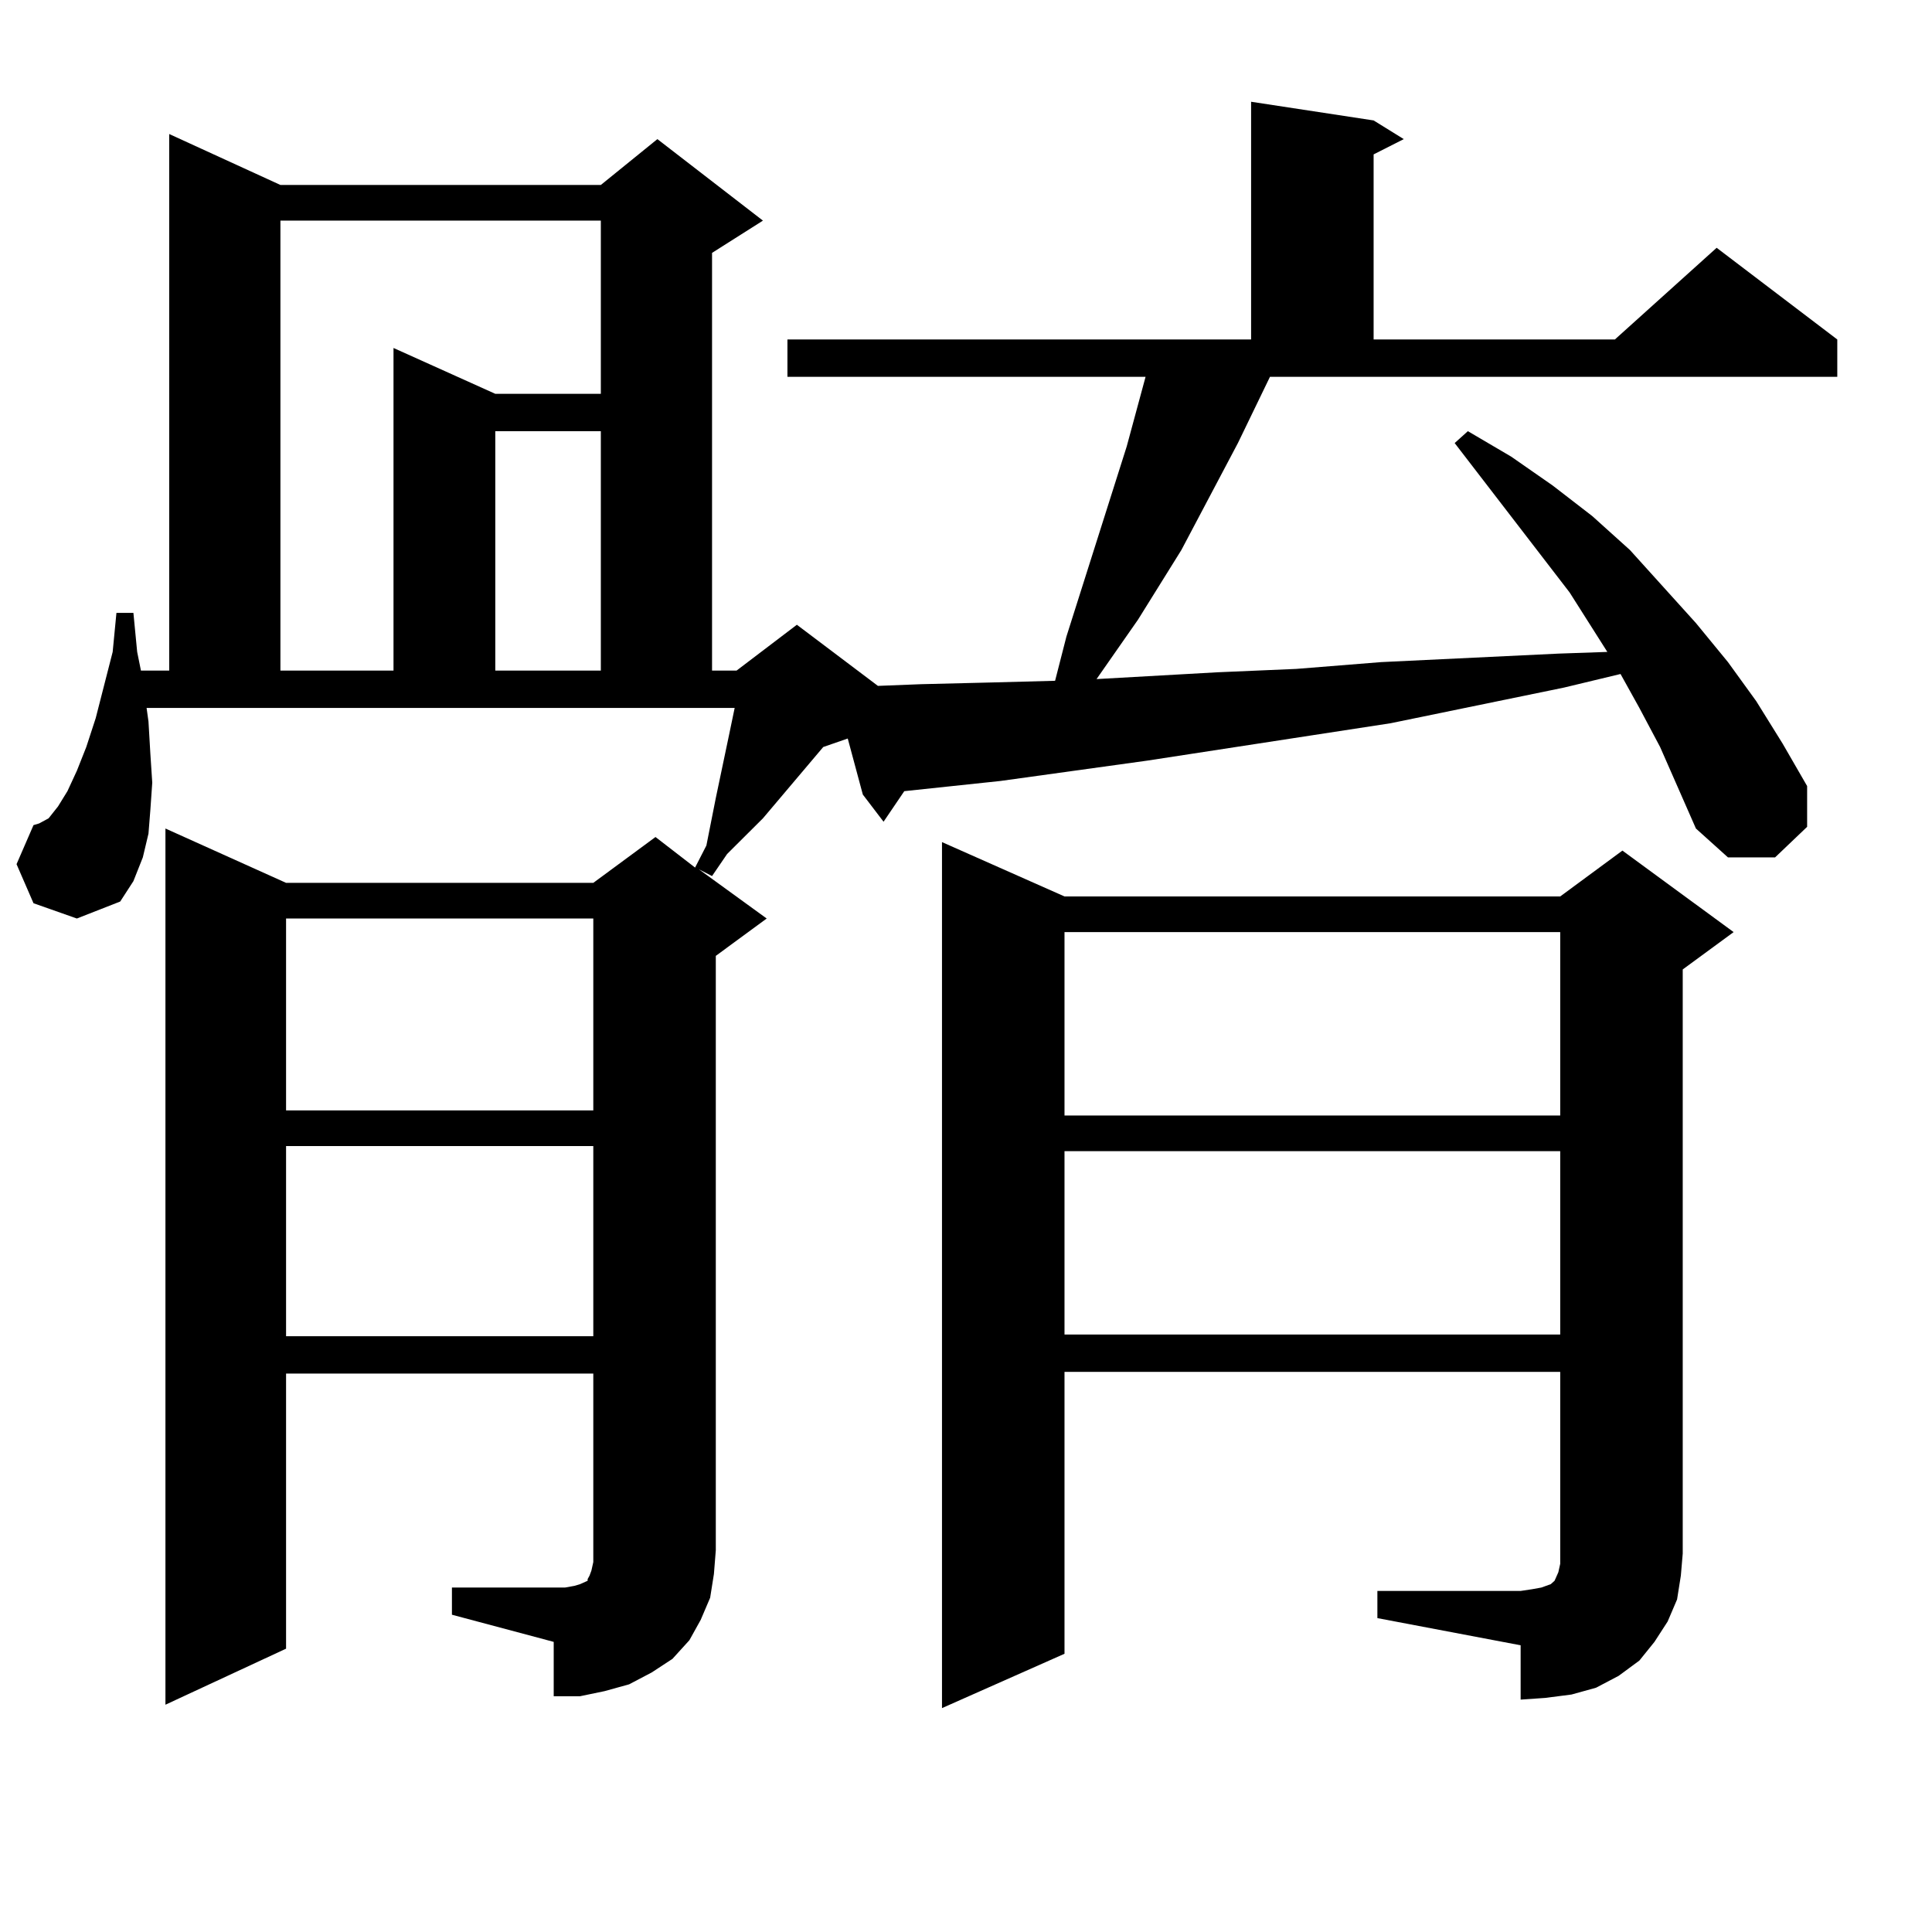
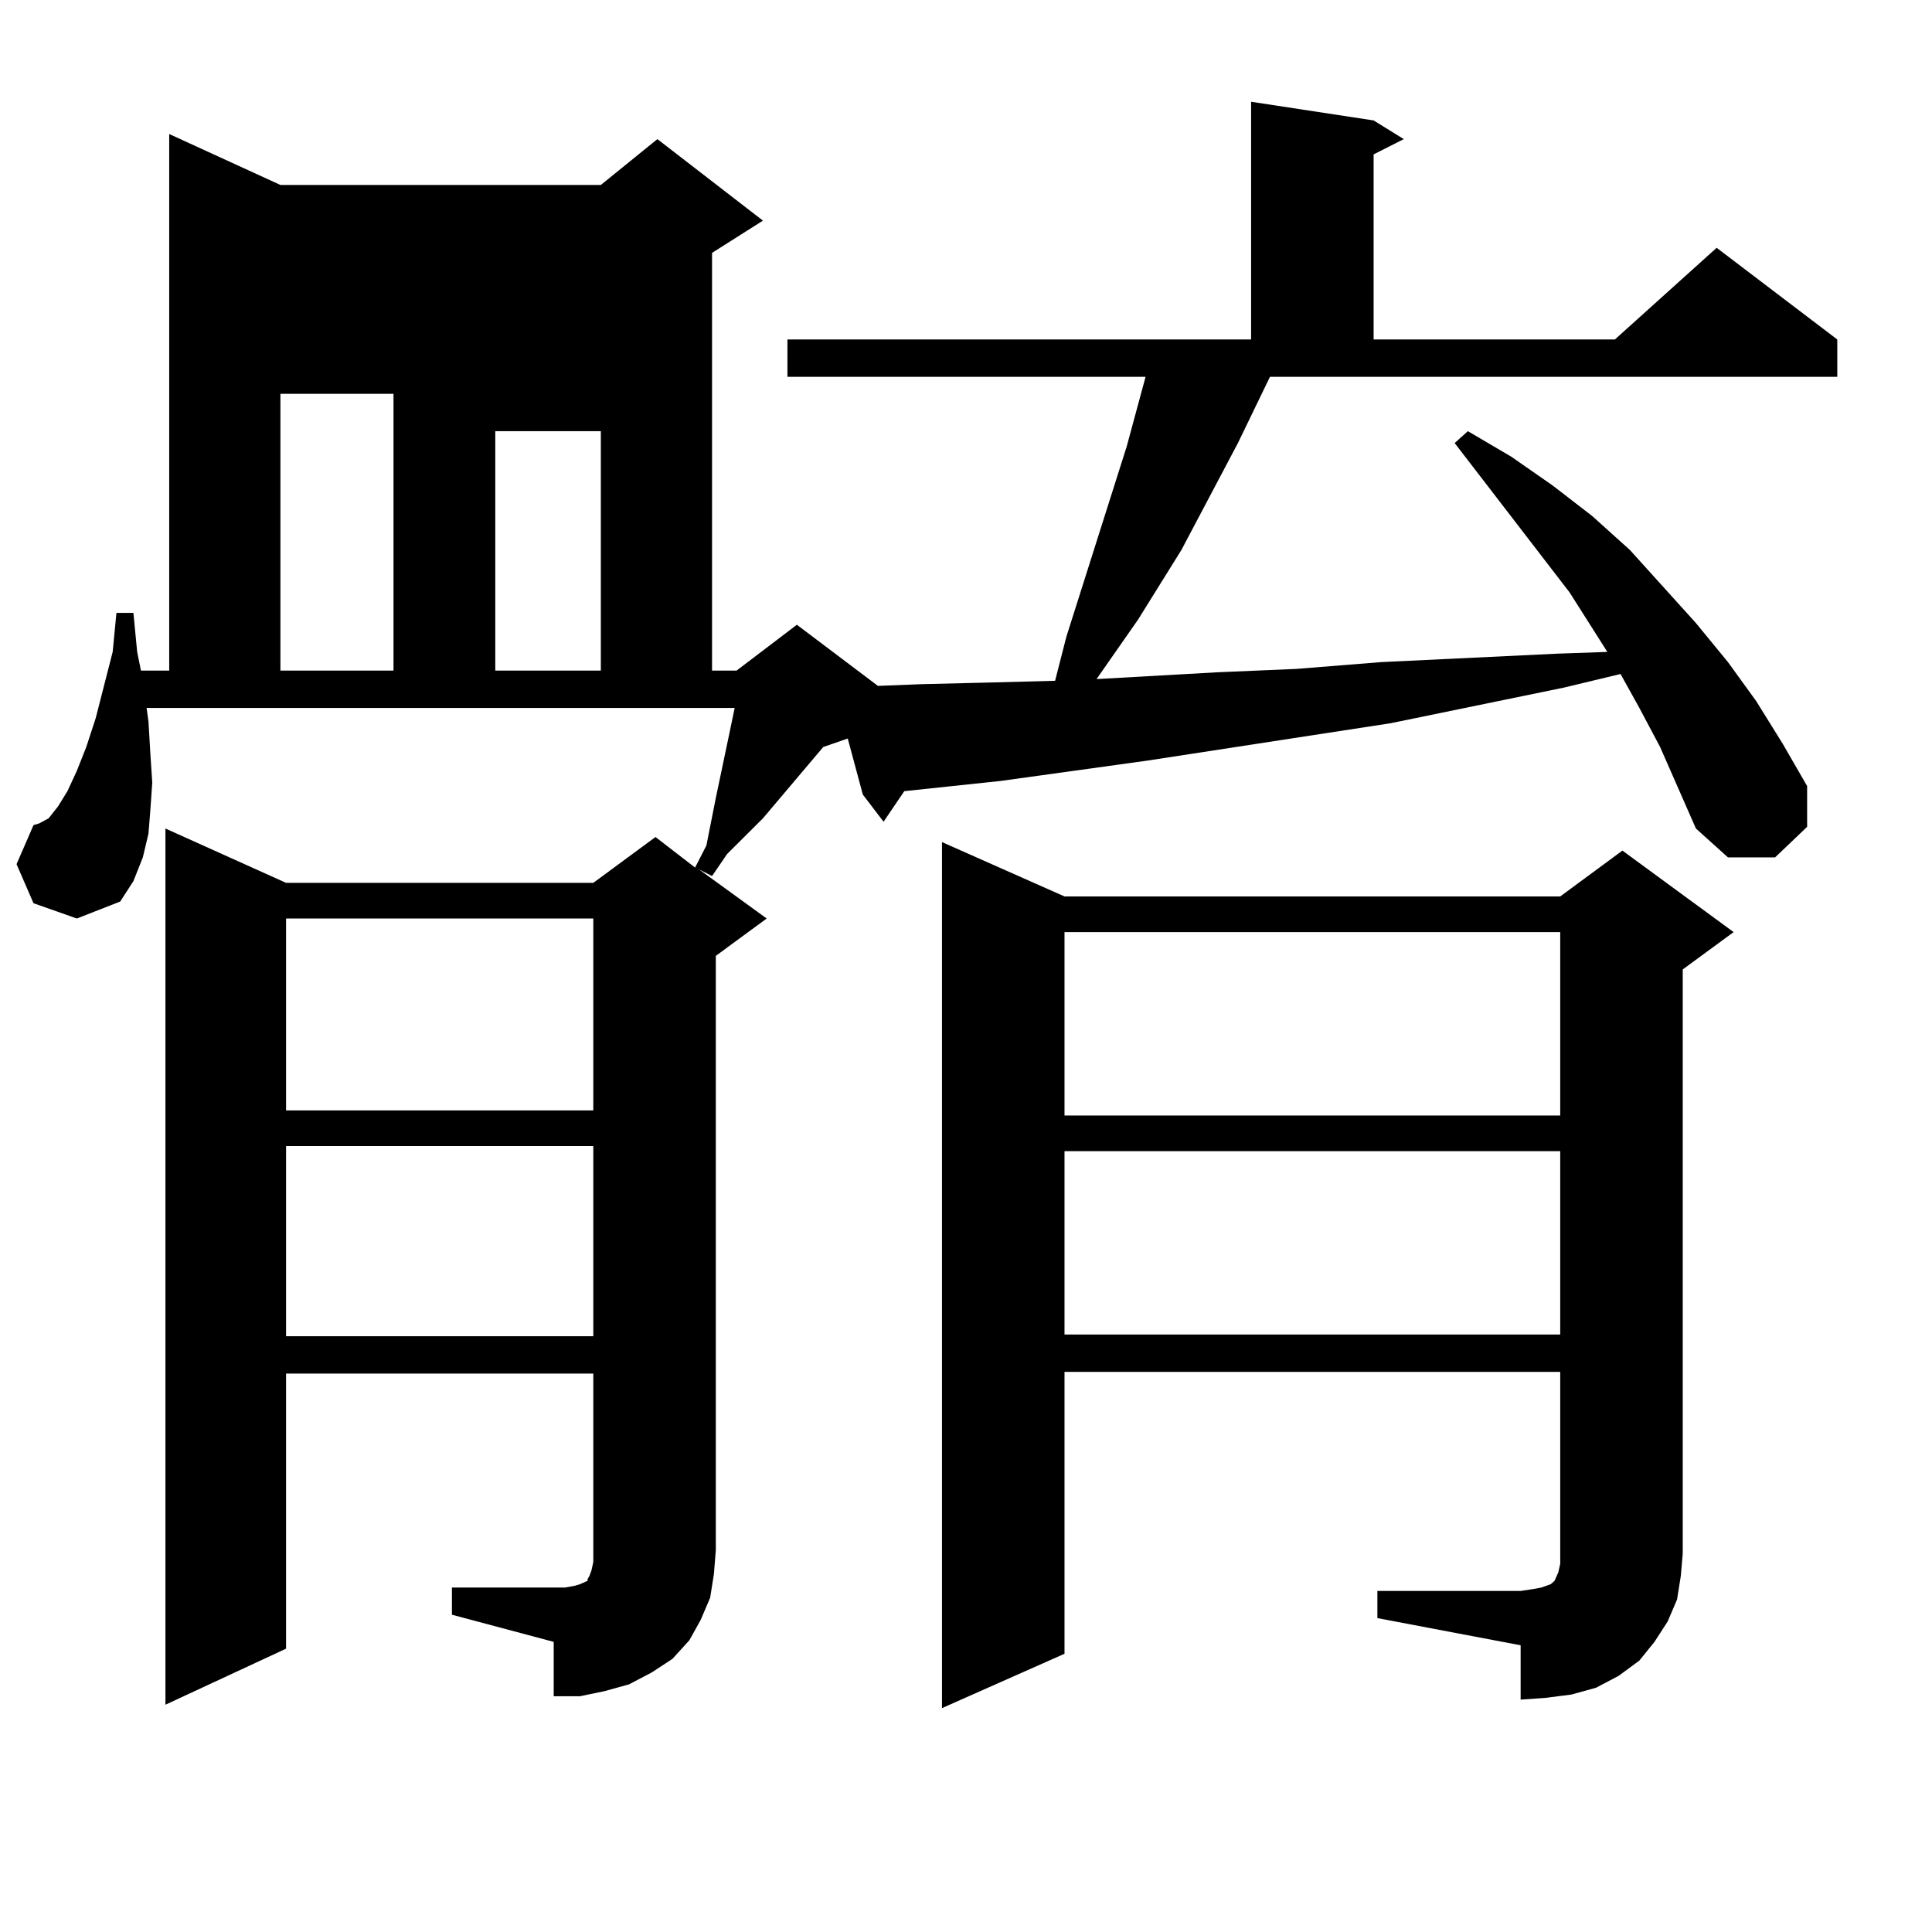
<svg xmlns="http://www.w3.org/2000/svg" version="1.1" id="图层_1" x="0px" y="0px" width="1000px" height="1000px" viewBox="0 0 1000 1000" enable-background="new 0 0 1000 1000" xml:space="preserve">
-   <path d="M233.921,821.711h58.535l4.878-0.879l2.927-0.879l3.902-1.758v-0.879l0.976-1.758l0.976-2.637l0.976-4.395v-6.152v-91.406  H148.069v142.383l-62.438,29.004V428.84l62.438,28.125H307.09l32.194-23.73l20.487,15.82l5.854-11.426l4.878-24.609l6.829-32.52  l2.927-14.063H75.876l0.976,7.031l0.976,16.699l0.976,14.941l-0.976,14.063l-0.976,12.305l-2.927,12.305l-4.878,12.305  l-6.829,10.547l-22.438,8.789l-22.438-7.91l-8.78-20.215l8.78-20.215l2.927-0.879l4.878-2.637l4.878-6.152l4.878-7.91l4.878-10.547  l4.878-12.305l4.878-14.941l8.78-34.277l1.951-20.215h8.78l1.951,20.215l1.951,9.668h14.634V69.367l57.56,26.367h165.85  l29.268-23.73l54.633,42.188l-26.341,16.699v216.211h12.683l31.219-23.73l41.95,31.641l22.438-0.879l36.097-0.879l33.17-0.879  l5.854-22.852l31.219-98.438l9.756-36.035H407.575v-19.336h239.994V52.668l63.413,9.668l15.609,9.668l-15.609,7.91v95.801h124.875  l52.682-47.461l62.438,47.461v19.336H657.325l-16.585,34.277l-29.268,55.371l-22.438,36.035l-21.463,30.762l62.438-3.516  l40.975-1.758l43.901-3.516l91.705-4.395l25.365-0.879l-19.512-30.762l-59.511-77.344l6.829-6.152l22.438,13.184l21.463,14.941  l20.487,15.82l19.512,17.578l34.146,37.793l16.585,20.215l14.634,20.215l13.658,21.973l12.683,21.973v21.094l-16.585,15.82h-24.39  l-16.585-14.941l-18.536-42.188l-10.731-20.215l-9.756-17.578l-29.268,7.031l-89.754,18.457l-125.851,19.336l-76.096,10.547  l-49.755,5.273l-10.731,15.82l-10.731-14.063l-7.805-29.004l-12.683,4.395l-31.219,36.914l-18.536,18.457l-7.805,11.426  l-6.829-3.516l35.121,25.488l-26.341,19.336v307.617l-0.976,12.305l-1.951,12.305l-4.878,11.426l-5.854,10.547l-8.78,9.668  l-10.731,7.031l-11.707,6.152l-12.683,3.516l-12.683,2.637h-13.658v-28.125l-52.682-14.063V821.711z M145.143,114.191v232.91h58.535  V180.109l52.682,23.73h54.633v-89.648H145.143z M148.069,475.422v99.316H307.09v-99.316H148.069z M148.069,593.195v98.438H307.09  v-98.438H148.069z M256.359,223.176v123.926h54.633V223.176H256.359z M712.934,823.469h74.145l5.854-0.879l4.878-0.879l4.878-1.758  l1.951-1.758l1.951-4.395l0.976-4.395v-5.273V710.09H550.986v145.898l-63.413,28.125V435.871l63.413,28.125h256.579l32.194-23.73  l57.56,42.188l-26.341,19.336v302.344l-0.976,11.426l-1.951,12.305l-4.878,11.426l-6.829,10.547l-7.805,9.668l-10.731,7.91  l-11.707,6.152l-12.683,3.516l-13.658,1.758l-12.683,0.879v-28.125l-74.145-14.063V823.469z M550.986,482.453v94.922h256.579  v-94.922H550.986z M550.986,595.832v94.922h256.579v-94.922H550.986z" />
+   <path d="M233.921,821.711h58.535l4.878-0.879l2.927-0.879l3.902-1.758v-0.879l0.976-1.758l0.976-2.637l0.976-4.395v-6.152v-91.406  H148.069v142.383l-62.438,29.004V428.84l62.438,28.125H307.09l32.194-23.73l20.487,15.82l5.854-11.426l4.878-24.609l6.829-32.52  l2.927-14.063H75.876l0.976,7.031l0.976,16.699l0.976,14.941l-0.976,14.063l-0.976,12.305l-2.927,12.305l-4.878,12.305  l-6.829,10.547l-22.438,8.789l-22.438-7.91l-8.78-20.215l8.78-20.215l2.927-0.879l4.878-2.637l4.878-6.152l4.878-7.91l4.878-10.547  l4.878-12.305l4.878-14.941l8.78-34.277l1.951-20.215h8.78l1.951,20.215l1.951,9.668h14.634V69.367l57.56,26.367h165.85  l29.268-23.73l54.633,42.188l-26.341,16.699v216.211h12.683l31.219-23.73l41.95,31.641l22.438-0.879l36.097-0.879l33.17-0.879  l5.854-22.852l31.219-98.438l9.756-36.035H407.575v-19.336h239.994V52.668l63.413,9.668l15.609,9.668l-15.609,7.91v95.801h124.875  l52.682-47.461l62.438,47.461v19.336H657.325l-16.585,34.277l-29.268,55.371l-22.438,36.035l-21.463,30.762l62.438-3.516  l40.975-1.758l43.901-3.516l91.705-4.395l25.365-0.879l-19.512-30.762l-59.511-77.344l6.829-6.152l22.438,13.184l21.463,14.941  l20.487,15.82l19.512,17.578l34.146,37.793l16.585,20.215l14.634,20.215l13.658,21.973l12.683,21.973v21.094l-16.585,15.82h-24.39  l-16.585-14.941l-18.536-42.188l-10.731-20.215l-9.756-17.578l-29.268,7.031l-89.754,18.457l-125.851,19.336l-76.096,10.547  l-49.755,5.273l-10.731,15.82l-10.731-14.063l-7.805-29.004l-12.683,4.395l-31.219,36.914l-18.536,18.457l-7.805,11.426  l-6.829-3.516l35.121,25.488l-26.341,19.336v307.617l-0.976,12.305l-1.951,12.305l-4.878,11.426l-5.854,10.547l-8.78,9.668  l-10.731,7.031l-11.707,6.152l-12.683,3.516l-12.683,2.637h-13.658v-28.125l-52.682-14.063V821.711z M145.143,114.191v232.91h58.535  V180.109l52.682,23.73h54.633H145.143z M148.069,475.422v99.316H307.09v-99.316H148.069z M148.069,593.195v98.438H307.09  v-98.438H148.069z M256.359,223.176v123.926h54.633V223.176H256.359z M712.934,823.469h74.145l5.854-0.879l4.878-0.879l4.878-1.758  l1.951-1.758l1.951-4.395l0.976-4.395v-5.273V710.09H550.986v145.898l-63.413,28.125V435.871l63.413,28.125h256.579l32.194-23.73  l57.56,42.188l-26.341,19.336v302.344l-0.976,11.426l-1.951,12.305l-4.878,11.426l-6.829,10.547l-7.805,9.668l-10.731,7.91  l-11.707,6.152l-12.683,3.516l-13.658,1.758l-12.683,0.879v-28.125l-74.145-14.063V823.469z M550.986,482.453v94.922h256.579  v-94.922H550.986z M550.986,595.832v94.922h256.579v-94.922H550.986z" />
</svg>